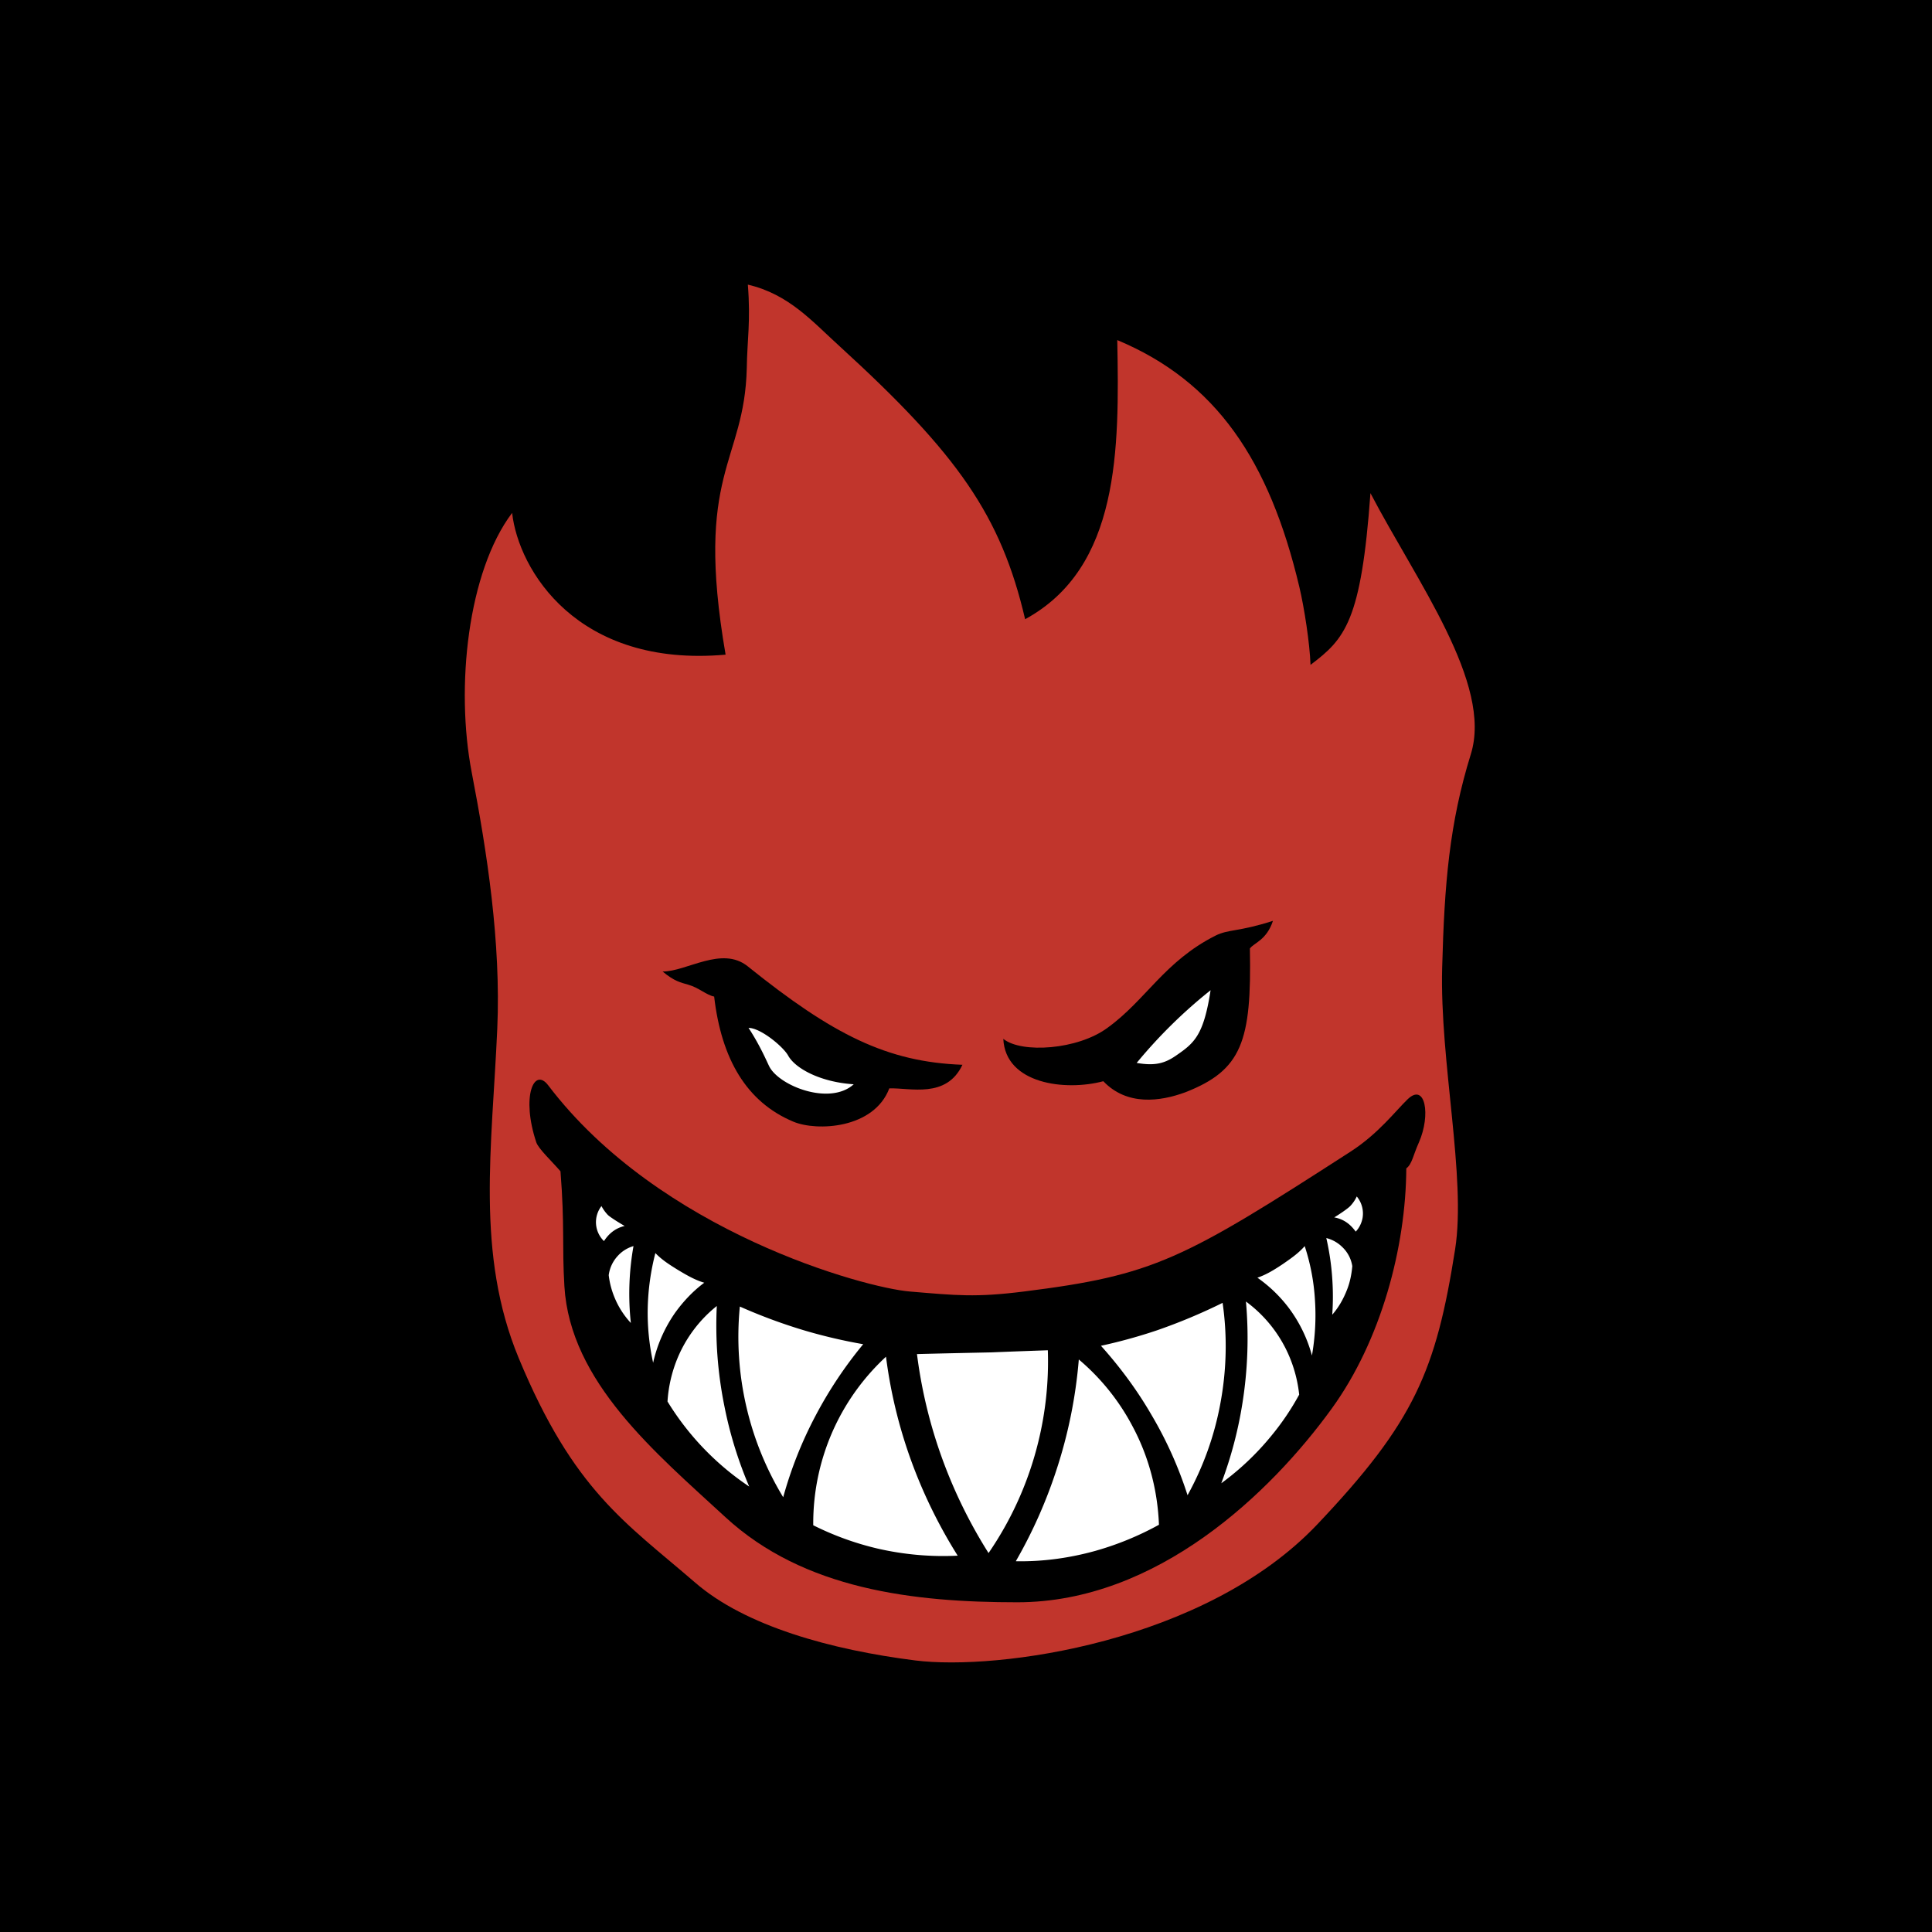
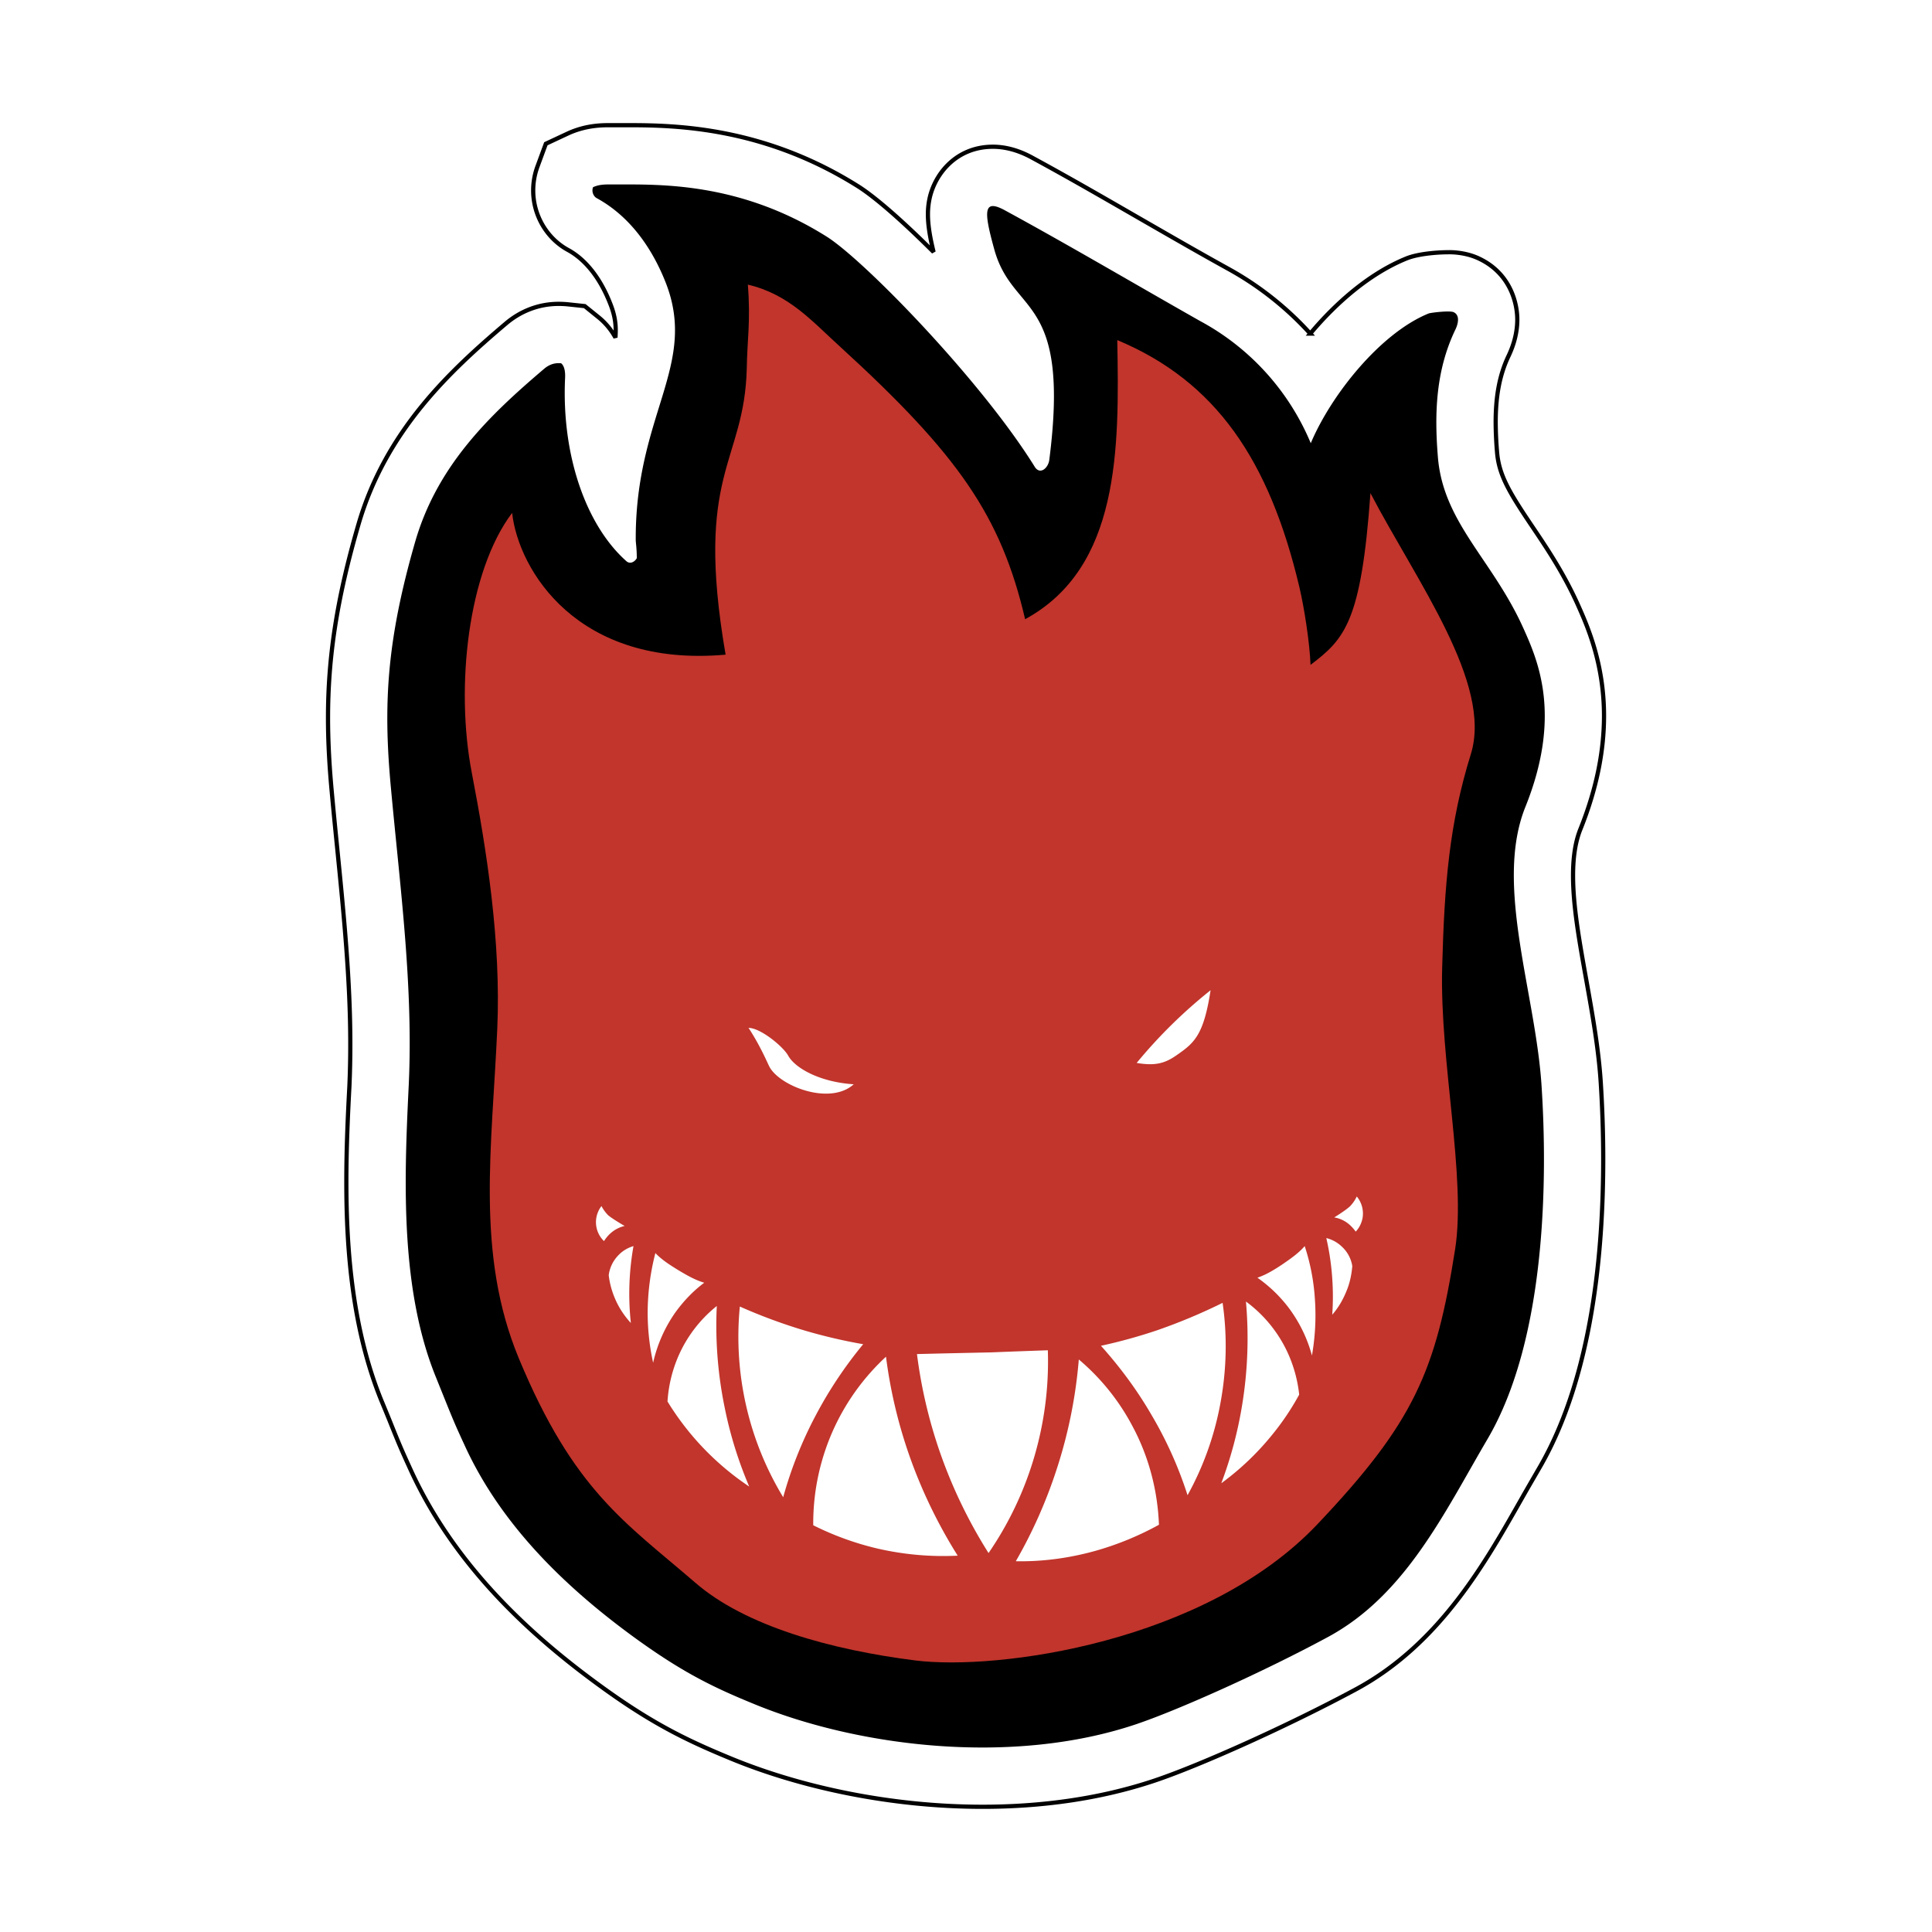
<svg xmlns="http://www.w3.org/2000/svg" width="2500" height="2500" viewBox="0 0 192.756 192.756">
  <g fill-rule="evenodd" clip-rule="evenodd">
-     <path d="M0 0h192.756v192.756H0V0z" />
    <path d="M93.143 25.143c-3.037-3.035-5.759-5.426-7.494-6.53-9.31-5.873-18.014-6.123-22.88-6.123h-1.905c-.723 0-2.367-.013-4.182.815l-2.222 1.038-.842 2.286a6.883 6.883 0 0 0-.421 2.378c0 2.47 1.354 4.782 3.485 5.938 1.723.945 3.222 2.785 4.248 5.465.381.986.5 1.787.5 2.536 0 .25-.013.487-.026.736a6.726 6.726 0 0 0-1.697-2.037l-1.368-1.104-1.735-.184a9.336 9.336 0 0 0-.868-.04c-2.064 0-3.866.775-5.259 1.958-5.628 4.769-11.992 10.707-14.713 20.049-2.183 7.488-3.038 13.295-3.038 19.299 0 2.47.145 4.927.381 7.463.171 1.865.355 3.73.54 5.571.67 6.727 1.302 13.124 1.302 19.483a92.83 92.83 0 0 1-.091 4.271c-.159 2.969-.303 6.199-.303 9.498 0 6.963.631 14.768 3.484 21.797.329.787.591 1.432.815 1.982.96 2.393 1.171 2.893 2.157 5.045 4.142 9.002 11.163 15.793 18.356 21.088 5.457 4.033 9.032 5.754 13.385 7.555 7.126 2.969 16.2 4.887 25.286 4.887 5.744 0 11.637-.762 17.158-2.613 4.615-1.551 13.426-5.52 20.105-9.119 8.467-4.57 13.029-12.889 16.566-19.104.566-.998 1.119-1.943 1.658-2.877 5.43-9.248 6.428-22.02 6.428-30.914 0-2.799-.104-5.346-.236-7.475-.209-3.482-.867-7.096-1.432-10.275-.736-4.086-1.342-7.502-1.342-10.537 0-1.958.264-3.455.736-4.625 1.682-4.191 2.354-7.948 2.354-11.299 0-5.243-1.67-9-2.631-11.141-1.432-3.18-3.182-5.754-4.535-7.765-2.314-3.429-3.34-5.164-3.51-7.463a37.239 37.239 0 0 1-.133-2.917c0-2.575.369-4.717 1.303-6.661.236-.512.854-1.878.854-3.586 0-1.774-.775-4.677-3.852-6.109-1.486-.696-3.039-.617-3.078-.617-.709 0-2.84.091-4.154.63-3.576 1.458-6.891 4.296-9.572 7.489a31.68 31.68 0 0 0-8.127-6.438c-2.932-1.617-5.863-3.312-8.836-5.02-3.51-2.023-7.1-4.099-10.689-6.044-.592-.328-2.117-1.143-4.01-1.143-3.642 0-5.798 2.693-6.325 5.189a7.444 7.444 0 0 0-.158 1.577c-.002 1.201.274 2.567.563 3.737z" fill="#fff" fill-opacity="0" stroke="#000" stroke-width=".42" stroke-miterlimit="2.613" />
    <path d="M38.997 78.549c-.762-8.199-.446-14.557 2.446-24.568 2.208-7.542 7.337-12.508 12.859-17.197.5-.421 1.052-.605 1.683-.539.342.275.421.88.395 1.445-.368 7.699 2.077 14.701 6.102 18.288.368.342.841.092 1.051-.289 0-.999-.105-1.538-.105-1.84-.053-12.455 6.181-17.356 3.024-25.567-1.368-3.508-3.603-6.714-6.942-8.527-.237-.131-.526-.578-.342-1.077.684-.315 1.315-.276 2.209-.276 4.286.013 12.359-.303 21.117 5.216 3.76 2.378 15.411 14.36 20.749 22.965.525.828 1.34.119 1.445-.696 2.131-16.66-3.654-14.295-5.496-21.034-1.025-3.718-1.131-5.059 1.053-3.877 6.469 3.521 12.992 7.371 19.486 11.05a24.598 24.598 0 0 1 11.045 12.192c2.051-4.861 6.969-10.996 11.754-12.941.186-.078 2.105-.315 2.5-.131.709.329.395 1.301.156 1.773-1.945 4.073-2.076 8.33-1.734 12.6.5 6.622 5.443 10.274 8.547 17.185 1.473 3.271 3.838 8.737.184 17.815-3.131 7.805 1.078 18.669 1.631 28.011.551 8.672.551 24.885-5.393 35.025-4.312 7.346-8.178 15.584-15.936 19.773-6.496 3.508-14.99 7.307-19.17 8.711-12.414 4.166-27.876 2.234-38.29-2.115-4.024-1.654-7.153-3.18-12.15-6.857-6.785-5.006-12.938-11.076-16.488-18.801-1.158-2.51-1.158-2.549-2.867-6.793-3.577-8.736-3.208-19.484-2.762-28.76.527-10.088-.841-20.126-1.761-30.164z" />
    <path d="M136.73 49.199c-.92 12.81-2.547 14.543-5.979 17.134-.074-2.142-.621-5.689-1.115-7.773-2.99-12.62-8.301-20.503-18.166-24.63.211 10.894.252 22.707-9.193 27.849-2.414-10.346-6.714-16.456-18.453-27.182-2.78-2.517-5.092-5.236-9.211-6.2.292 3.657-.069 5.548-.106 8.321-.229 9.562-5.267 10.299-2.114 28.598-14.804 1.317-20.666-8.456-21.298-14.146-4.423 5.865-5.668 17.39-4.032 25.89 1.534 7.967 2.926 16.971 2.55 25.572-.519 11.824-2.178 22.461 2.147 32.883 5.485 13.223 10.654 16.387 17.586 22.371 4.993 4.344 13.569 6.719 21.977 7.777 8.238 1.033 28.894-1.791 40.076-13.547 9.725-10.252 11.869-15.35 13.779-27.477 1.125-7.188-1.541-18.705-1.293-28.088.223-8.397.721-14.416 2.861-21.309 2.188-7.044-5.414-17.233-10.016-26.043z" fill="#c1352c" />
-     <path d="M56.31 128.33c-.247-4.137.043-5.977-.39-11.469-.869-1.012-2.199-2.244-2.416-2.895-1.517-4.555-.229-7.539 1.183-5.693 11.121 14.658 31.601 20.211 36.088 20.582 4.65.391 6.568.604 11.375 0 12.99-1.629 15.832-3.141 32.613-13.969 2.744-1.77 4.48-4.057 5.676-5.213 1.762-1.695 2.328 1.551 1.133 4.287-.607 1.35-.686 2.178-1.266 2.611-.043 7.877-2.523 17.172-7.428 23.949-6.074 8.396-17.424 19.34-31.381 19.34-10.32 0-21.282-1.264-29.125-8.494-6.958-6.415-15.493-13.483-16.062-23.036z" />
-     <path d="M66.11 96.93c2.412 0 5.904-2.587 8.485-.525 8.517 6.846 13.92 9.551 21.428 9.828-1.604 3.402-5.22 2.285-7.297 2.352-1.525 4.033-7.22 4.311-9.574 3.324-4.65-1.947-7.173-6.219-7.901-12.482-.763-.145-1.527-.885-2.578-1.182-.79-.229-1.393-.343-2.563-1.315zM100.1 103.645c1.801 1.471 7.428 1.104 10.4-1.104 3.826-2.76 5.668-6.623 10.781-9.198 1.275-.644 2.314-.368 5.721-1.472-.631 1.931-1.906 2.207-2.301 2.759.184 9.289-.803 12.141-6.443 14.348-2.498.92-5.812 1.379-8.18-1.104-3.799 1.013-9.769.276-9.978-4.229z" />
    <path d="M88.396 135.359a22.603 22.603 0 0 0-5.074 6.898 22.706 22.706 0 0 0-2.184 9.918 29.23 29.23 0 0 0 6.417 2.326c2.63.604 5.312.842 7.994.709a49.974 49.974 0 0 1-4.405-8.842 48.29 48.29 0 0 1-2.748-11.009zM107.633 135.635a47.792 47.792 0 0 1-2.262 11.115 48.078 48.078 0 0 1-4.023 9.014c2.684.053 5.365-.316 7.955-1.039a29.928 29.928 0 0 0 6.326-2.6c-.133-3.43-1.014-6.793-2.631-9.814a22.33 22.33 0 0 0-5.365-6.676zM91.487 135.096a48.197 48.197 0 0 0 2.945 11.562 48.938 48.938 0 0 0 4.195 8.291 33.69 33.69 0 0 0 4.957-11.062 33.66 33.66 0 0 0 .959-9.17c-1.854.064-3.721.131-5.602.209-2.471.053-4.956.105-7.454.17zM121.979 129.986a56.512 56.512 0 0 1-6.521 2.732 51.984 51.984 0 0 1-5.615 1.551c1.92 2.141 3.629 4.453 5.049 6.91a39.232 39.232 0 0 1 3.59 8 30.175 30.175 0 0 0 3.262-9.09c.629-3.323.721-6.753.235-10.103zM73.814 130.354a30.96 30.96 0 0 0 .671 10.078 30.772 30.772 0 0 0 3.655 8.947 40.29 40.29 0 0 1 3.235-8.146 41.632 41.632 0 0 1 4.747-7.121 52.72 52.72 0 0 1-5.667-1.314 53.887 53.887 0 0 1-6.641-2.444zM85.175 108.178c-3.327-.211-5.825-1.578-6.535-2.852-.5-.908-2.761-2.773-3.958-2.773 1.183 1.801 1.854 3.43 2.091 3.889 1.039 1.931 6.036 3.876 8.402 1.736zM74.749 148.314a40.188 40.188 0 0 1-2.459-7.938 40.509 40.509 0 0 1-.775-10.076 13.094 13.094 0 0 0-3.945 5.27 13.554 13.554 0 0 0-.973 4.256 27.51 27.51 0 0 0 2.985 4.008 27.51 27.51 0 0 0 5.167 4.48zM121.848 147.986a27.147 27.147 0 0 0 4.969-4.705c1.066-1.287 2-2.666 2.803-4.139a13.451 13.451 0 0 0-1.158-4.203 13.153 13.153 0 0 0-4.154-5.086 41.254 41.254 0 0 1-.342 10.092 40.559 40.559 0 0 1-2.118 8.041zM120.781 98.795a49.471 49.471 0 0 0-7.375 7.254c1.775.301 2.762.078 3.932-.736 1.814-1.249 2.748-1.997 3.443-6.518zM130.893 135.24c.316-1.812.422-3.664.303-5.49a21.152 21.152 0 0 0-1.025-5.426c-.631.723-1.381 1.234-2.156 1.773-.801.537-1.656 1.076-2.564 1.379a13.968 13.968 0 0 1 3.025 2.877 13.998 13.998 0 0 1 2.417 4.887zM65.163 135.963a14.073 14.073 0 0 1 2.196-4.992c.815-1.129 1.775-2.154 2.906-2.994-.92-.264-1.789-.775-2.603-1.262-.829-.512-1.604-.998-2.275-1.695a24.074 24.074 0 0 0-.763 5.467c-.04 1.837.145 3.677.539 5.476zM60.259 123.824c.433-.67 1.064-1.273 2.064-1.51-.315-.172-1.419-.842-1.683-1.105a3.965 3.965 0 0 1-.631-.879 2.626 2.626 0 0 0 .25 3.494zM135.26 122.879c.354-.369.59-.855.684-1.367a2.657 2.657 0 0 0-.58-2.141 3.463 3.463 0 0 1-.604.906c-.238.289-1.303.984-1.645 1.182 1.026.184 1.67.762 2.145 1.42zM132.326 123.521a25.83 25.83 0 0 1 .619 4.467 25.391 25.391 0 0 1-.027 3.18c.658-.748 1.131-1.604 1.486-2.521.289-.736.447-1.539.514-2.326a3.325 3.325 0 0 0-1-1.904 3.435 3.435 0 0 0-1.592-.896zM63.204 124.324a3.351 3.351 0 0 0-1.552.959 3.492 3.492 0 0 0-.92 1.943c.092.789.303 1.576.618 2.312.381.906.92 1.734 1.591 2.457a27.037 27.037 0 0 1 .263-7.671z" fill="#fff" />
  </g>
</svg>